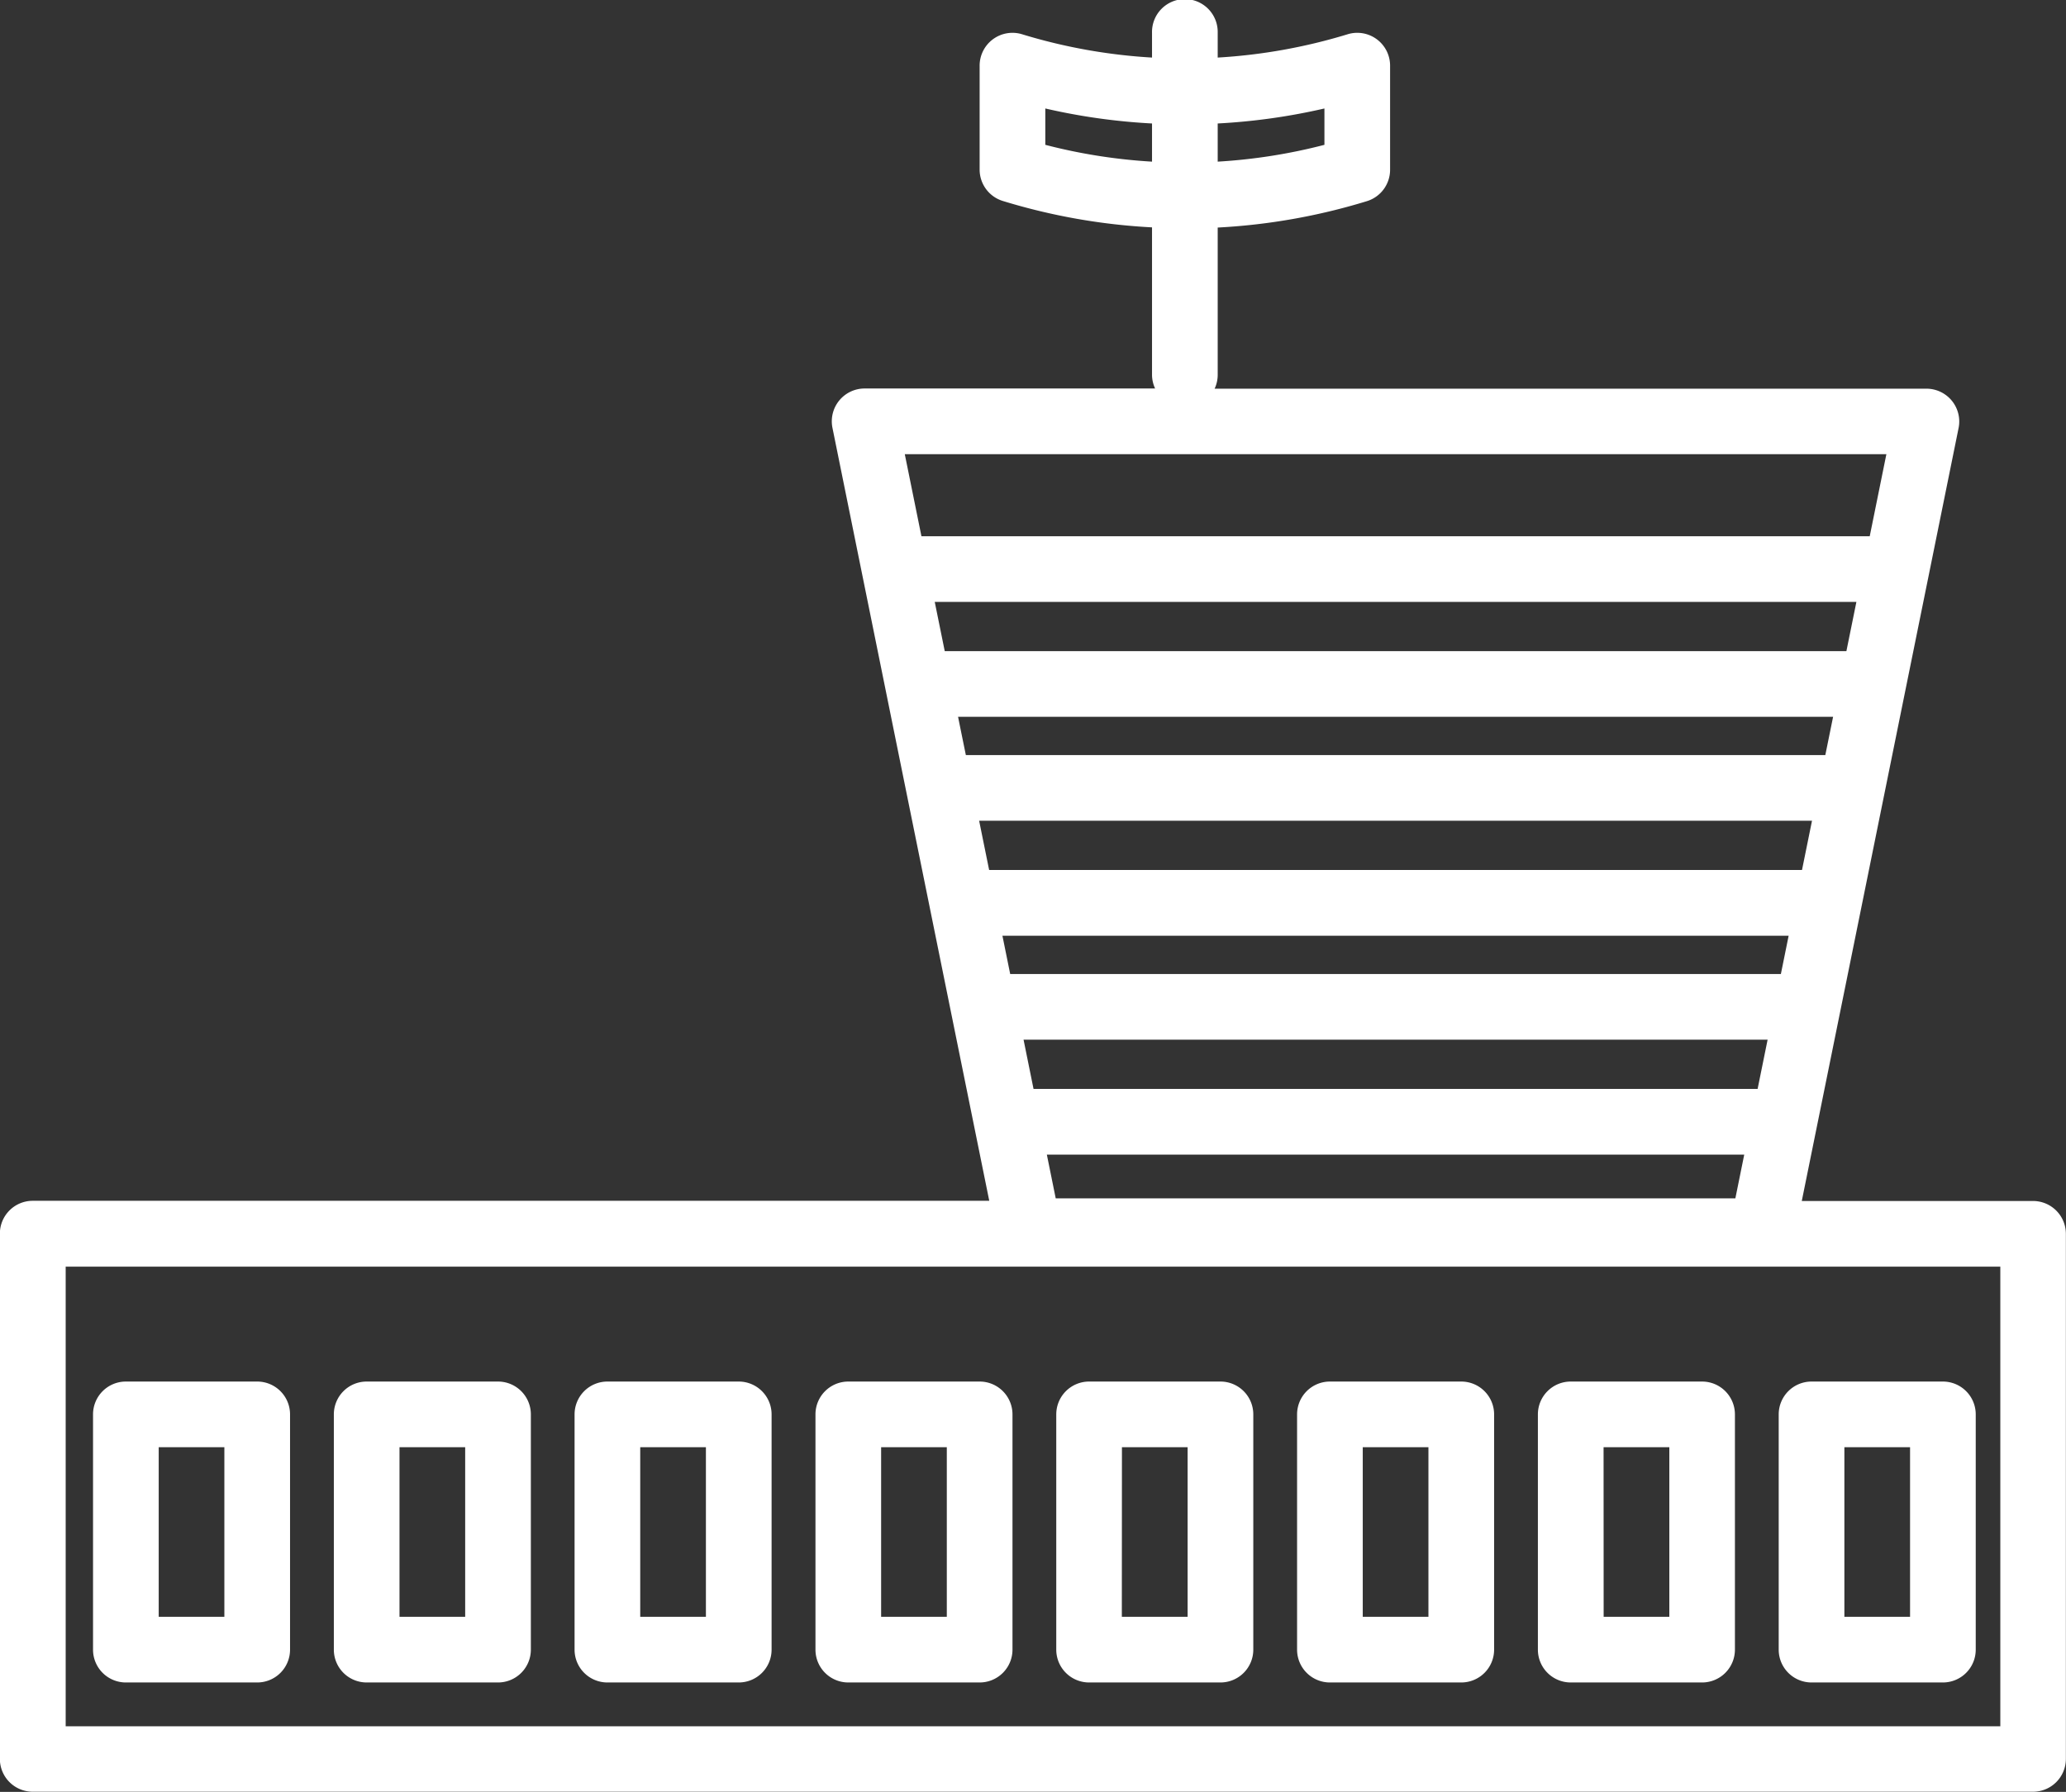
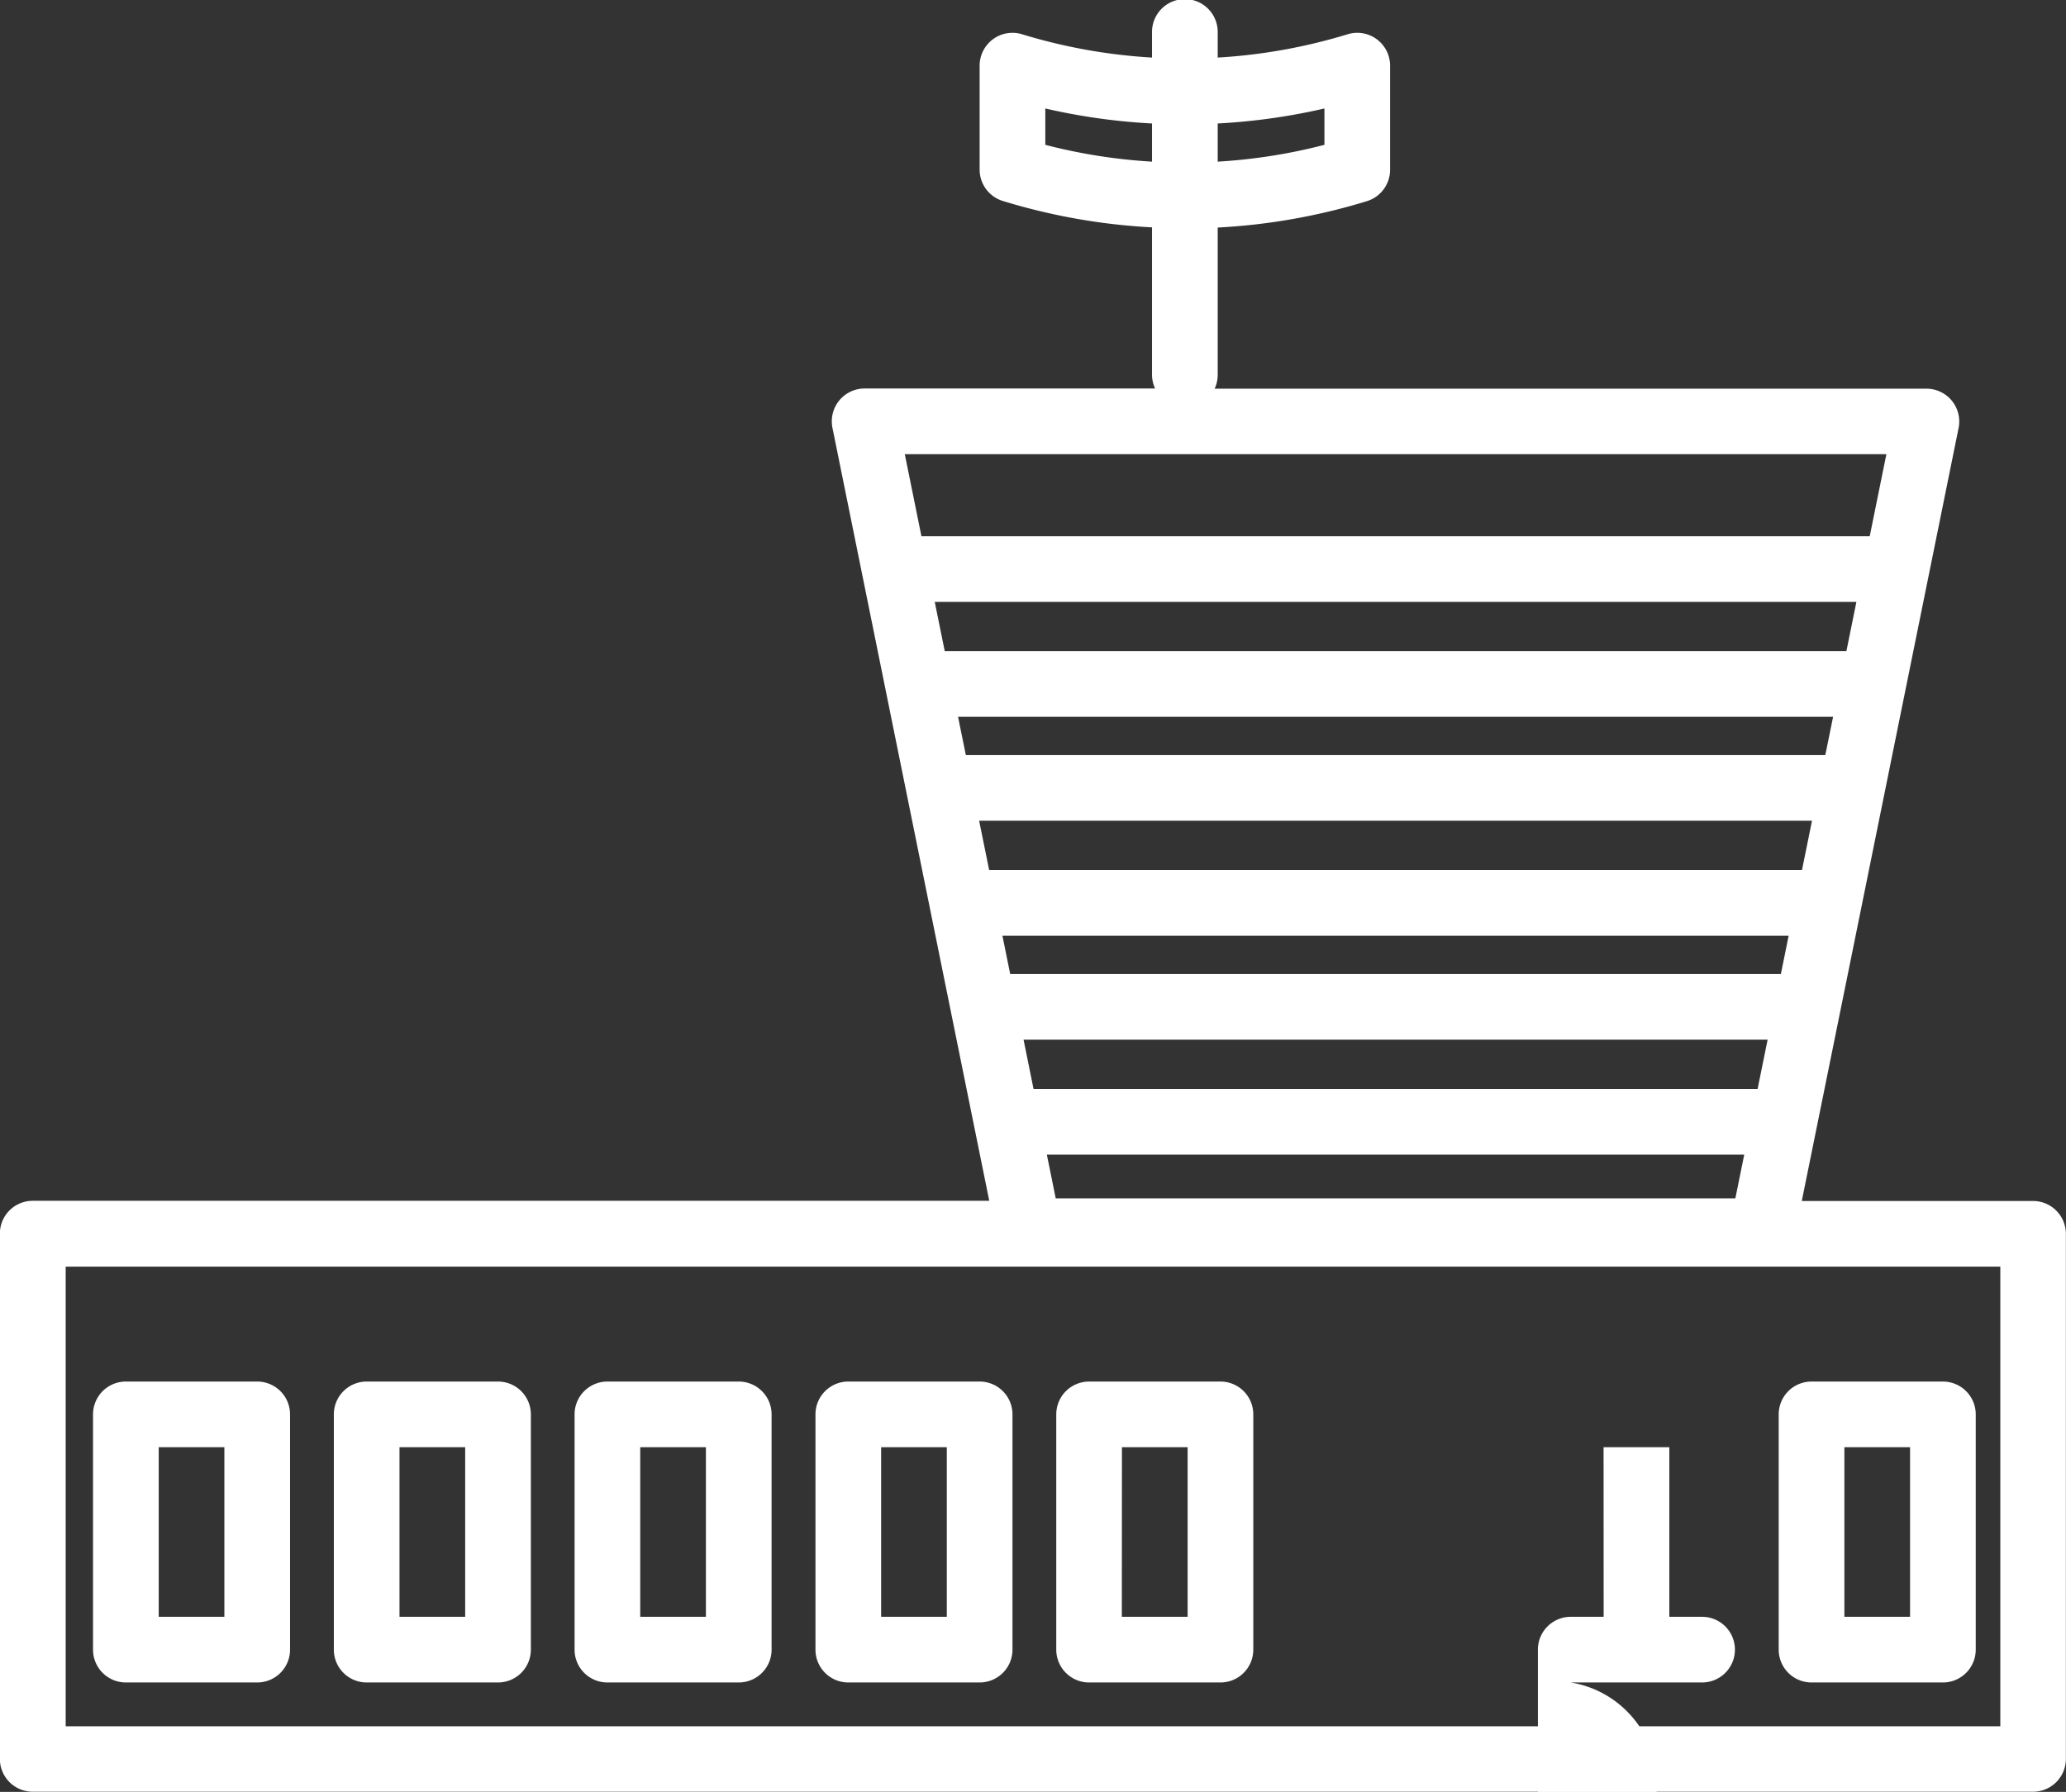
<svg xmlns="http://www.w3.org/2000/svg" width="100" height="86.756" viewBox="0 0 100 86.756">
  <rect x="0" y="0" width="100" height="86.756" fill="#333333" stroke="none" />
  <g id="Group_95" data-name="Group 95" transform="translate(-260 -386.622)">
    <g id="Group_94" data-name="Group 94">
-       <path id="Path_555" data-name="Path 555" d="M336.028,468.079h6.357a1.589,1.589,0,0,0,1.59-1.589V455.1a1.59,1.59,0,0,0-1.59-1.59h-6.357a1.59,1.59,0,0,0-1.59,1.59v11.39A1.589,1.589,0,0,0,336.028,468.079Zm1.589-11.39H340.8V464.9h-3.179Z" fill="#fff" />
+       <path id="Path_555" data-name="Path 555" d="M336.028,468.079h6.357a1.589,1.589,0,0,0,1.59-1.589a1.59,1.59,0,0,0-1.59-1.59h-6.357a1.59,1.59,0,0,0-1.59,1.59v11.39A1.589,1.589,0,0,0,336.028,468.079Zm1.589-11.39H340.8V464.9h-3.179Z" fill="#fff" />
      <path id="Path_556" data-name="Path 556" d="M347.684,468.079h6.357a1.589,1.589,0,0,0,1.59-1.589V455.1a1.59,1.59,0,0,0-1.59-1.59h-6.357a1.59,1.59,0,0,0-1.59,1.59v11.39A1.589,1.589,0,0,0,347.684,468.079Zm1.589-11.39h3.179V464.9h-3.179Z" fill="#fff" />
      <path id="Path_557" data-name="Path 557" d="M358.411,444.768h-11.2l1.843-9.085h0l.322-1.586,2.693-13.279.155-.765,1.128-5.561v0l1.45-7.152a1.589,1.589,0,0,0-1.557-1.9H318.791a1.586,1.586,0,0,0,.149-.664v-7.137a29.881,29.881,0,0,0,7.222-1.278,1.589,1.589,0,0,0,1.122-1.519V389.8a1.589,1.589,0,0,0-2.056-1.519,26.742,26.742,0,0,1-6.288,1.128v-1.2a1.59,1.59,0,1,0-3.179,0v1.2a26.752,26.752,0,0,1-6.288-1.128,1.589,1.589,0,0,0-2.056,1.519v5.033a1.589,1.589,0,0,0,1.122,1.519,29.89,29.89,0,0,0,7.222,1.278v7.137a1.572,1.572,0,0,0,.15.664H301.85a1.589,1.589,0,0,0-1.558,1.9l1.45,7.152h0l1.128,5.562.155.765,1.994,9.83h0l1.021,5.034h0l1.843,9.085h-46.3a1.59,1.59,0,0,0-1.589,1.59v25.43a1.59,1.59,0,0,0,1.589,1.59h96.822a1.59,1.59,0,0,0,1.589-1.59v-25.43A1.59,1.59,0,0,0,358.411,444.768ZM318.94,392.6a29.92,29.92,0,0,0,5.166-.726v1.76a26.746,26.746,0,0,1-5.166.814Zm-3.179,1.848a26.724,26.724,0,0,1-5.165-.814v-1.76a29.9,29.9,0,0,0,5.165.726ZM304.6,412.584l-.806-3.973h47.512l-.806,3.973Zm1.128,5.563-.484-2.384h44.611l-.484,2.384Zm.759,3.744-.114-.565h42.354l-.115.565-.262,1.289h-41.6Zm1.39,6.852-.484-2.384h40.313l-.484,2.384Zm2.149,10.6-.483-2.384h36.014l-.484,2.384Zm34.4,3.179-.43,2.119H311.1l-.43-2.119Zm-35.53-8.742-.376-1.854h38.055l-.259,1.278-.117.576ZM356.821,470.2H263.179V447.947h93.642Z" fill="#fff" />
      <path id="Path_558" data-name="Path 558" d="M312.716,468.079h6.357a1.589,1.589,0,0,0,1.59-1.589V455.1a1.59,1.59,0,0,0-1.59-1.59h-6.357a1.59,1.59,0,0,0-1.59,1.59v11.39A1.589,1.589,0,0,0,312.716,468.079Zm1.589-11.39h3.179V464.9H314.3Z" fill="#fff" />
      <path id="Path_559" data-name="Path 559" d="M277.748,468.079h6.358a1.589,1.589,0,0,0,1.589-1.589V455.1a1.59,1.59,0,0,0-1.589-1.59h-6.358a1.589,1.589,0,0,0-1.589,1.59v11.39A1.588,1.588,0,0,0,277.748,468.079Zm1.589-11.39h3.179V464.9h-3.179Z" fill="#fff" />
      <path id="Path_560" data-name="Path 560" d="M289.4,468.079h6.358a1.589,1.589,0,0,0,1.589-1.589V455.1a1.59,1.59,0,0,0-1.589-1.59H289.4a1.589,1.589,0,0,0-1.589,1.59v11.39A1.588,1.588,0,0,0,289.4,468.079Zm1.589-11.39h3.179V464.9h-3.179Z" fill="#fff" />
-       <path id="Path_561" data-name="Path 561" d="M324.372,468.079h6.357a1.589,1.589,0,0,0,1.59-1.589V455.1a1.59,1.59,0,0,0-1.59-1.59h-6.357a1.59,1.59,0,0,0-1.59,1.59v11.39A1.589,1.589,0,0,0,324.372,468.079Zm1.589-11.39h3.179V464.9h-3.179Z" fill="#fff" />
      <path id="Path_562" data-name="Path 562" d="M266.092,468.079h6.358a1.588,1.588,0,0,0,1.589-1.589V455.1a1.589,1.589,0,0,0-1.589-1.59h-6.358a1.589,1.589,0,0,0-1.589,1.59v11.39A1.588,1.588,0,0,0,266.092,468.079Zm1.59-11.39h3.178V464.9h-3.178Z" fill="#fff" />
      <path id="Path_563" data-name="Path 563" d="M301.06,468.079h6.358a1.589,1.589,0,0,0,1.589-1.589V455.1a1.59,1.59,0,0,0-1.589-1.59H301.06a1.589,1.589,0,0,0-1.589,1.59v11.39A1.588,1.588,0,0,0,301.06,468.079Zm1.589-11.39h3.179V464.9h-3.179Z" fill="#fff" />
    </g>
  </g>
</svg>